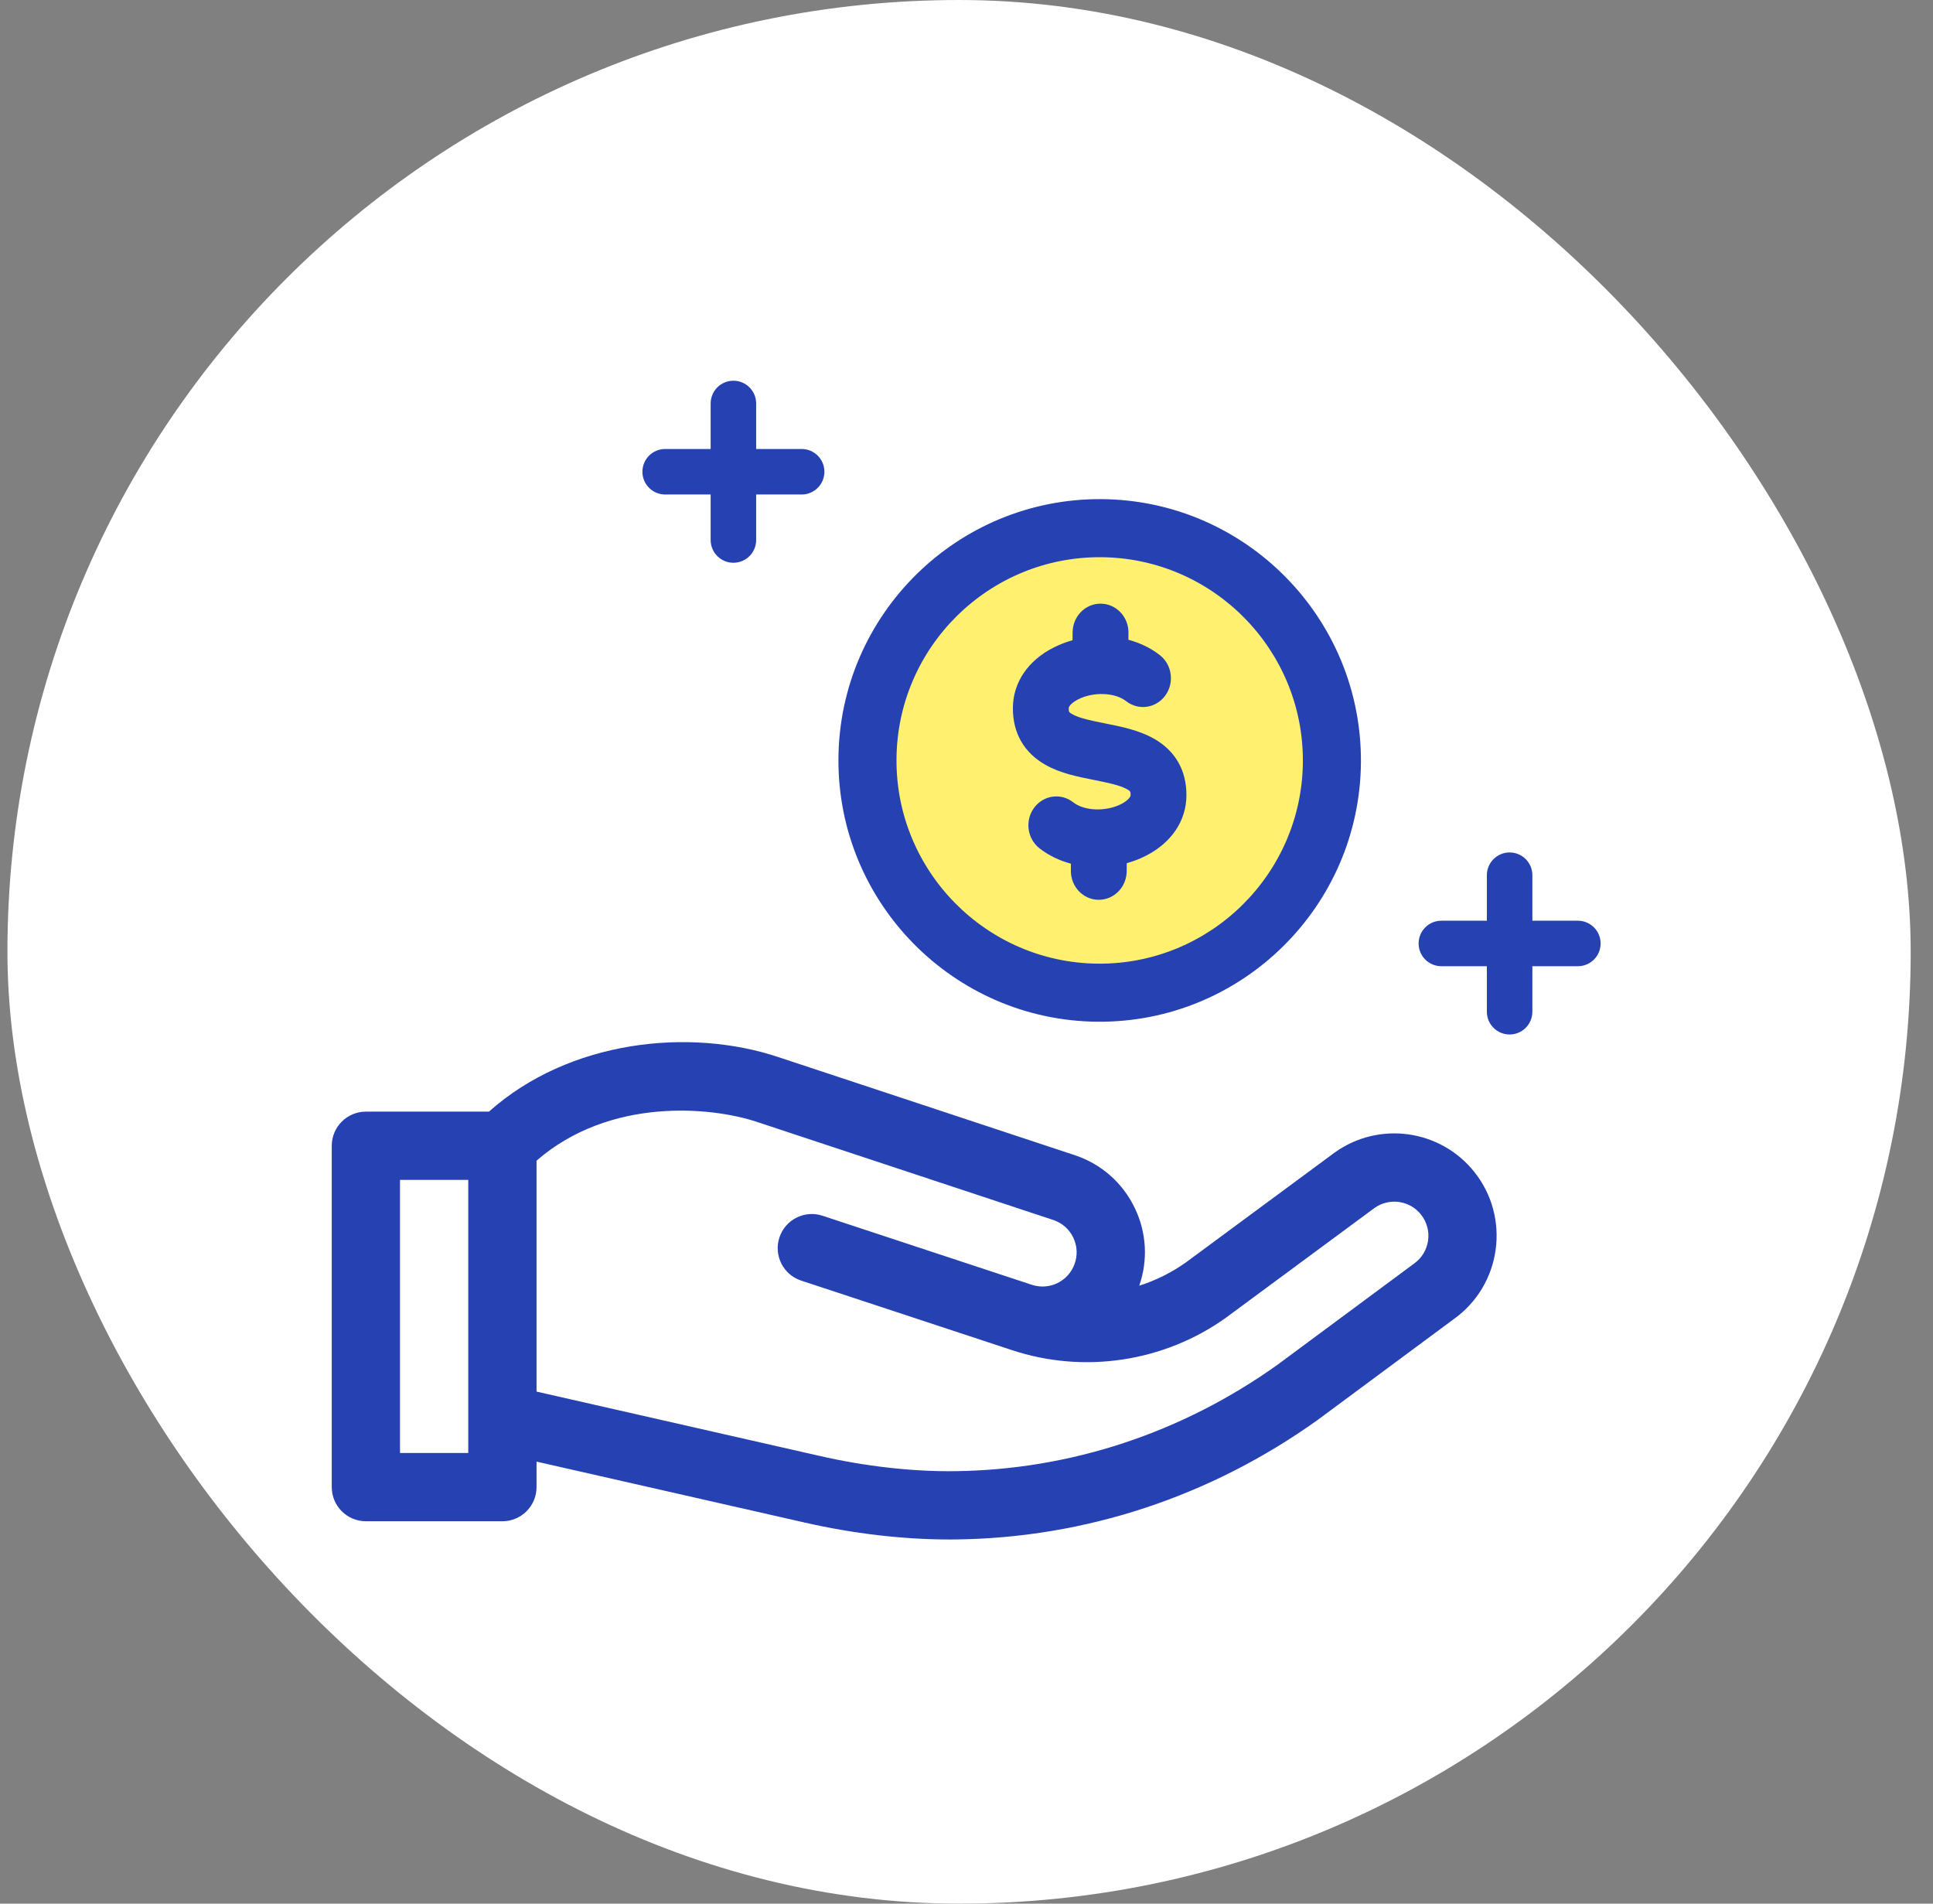
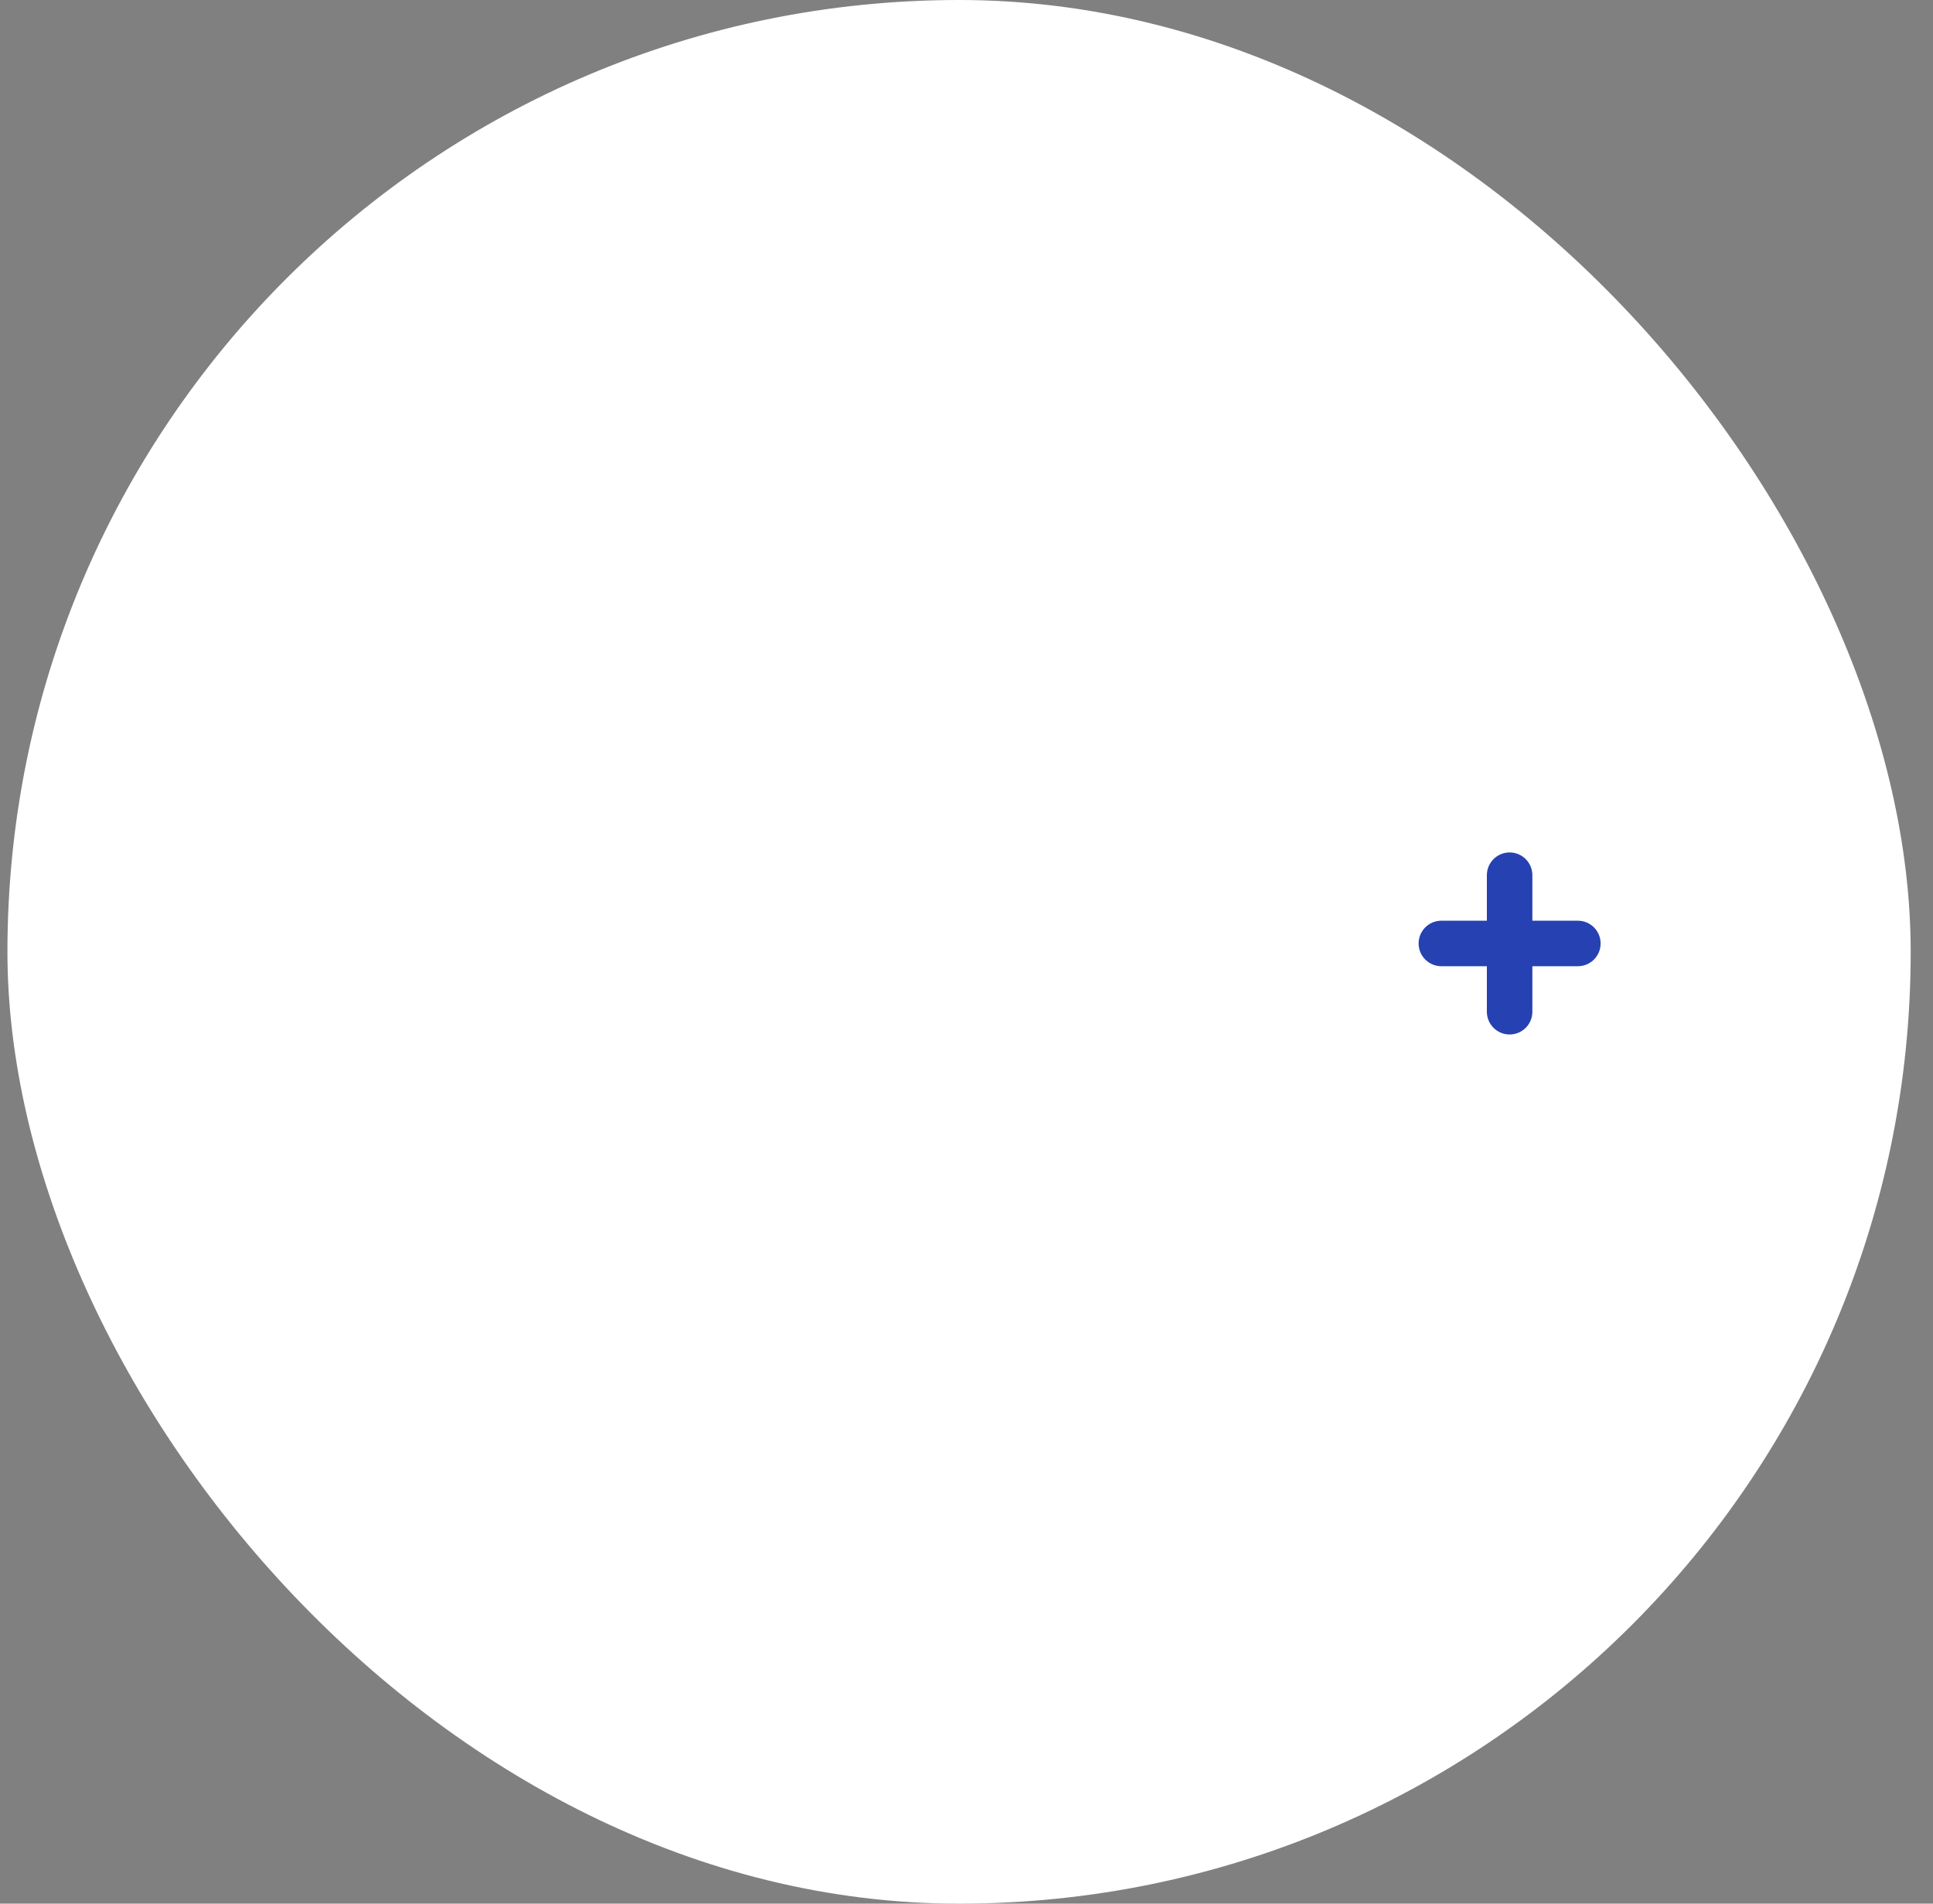
<svg xmlns="http://www.w3.org/2000/svg" width="65" height="64" viewBox="0 0 65 64" fill="none">
  <rect x="0" y="0" width="65" height="64" fill="#808080" stroke="none" />
  <rect x="0.25" width="64" height="64" rx="32" fill="white" />
-   <ellipse cx="37.115" cy="25.599" rx="7.467" ry="7.111" fill="#FFF16F" />
-   <path d="M44.884 38.746L39.889 42.434C39.402 42.782 38.868 43.047 38.309 43.225C38.606 42.367 38.556 41.446 38.163 40.622C37.756 39.77 37.04 39.137 36.142 38.837L26.172 35.539C23.172 34.539 19.136 34.971 16.441 37.373H12.304C11.67 37.373 11.156 37.887 11.156 38.52V49.996C11.156 50.63 11.67 51.144 12.304 51.144H16.894C17.528 51.144 18.042 50.63 18.042 49.996V49.139L27.042 51.184C28.684 51.56 30.366 51.757 31.923 51.757C31.994 51.757 32.065 51.757 32.135 51.756C36.491 51.705 40.697 50.318 44.3 47.744L48.885 44.348C50.49 43.202 50.805 40.937 49.573 39.396C48.431 37.969 46.371 37.683 44.884 38.746ZM15.746 48.849H13.451V39.668H15.746V48.849ZM47.551 42.481L42.966 45.877C39.747 48.176 35.992 49.415 32.108 49.461C30.672 49.477 29.097 49.3 27.553 48.946L18.042 46.785V39.021C20.514 36.875 23.928 37.21 25.449 37.717L35.419 41.016C35.717 41.115 35.956 41.326 36.091 41.61C36.227 41.894 36.24 42.213 36.13 42.507C35.912 43.088 35.281 43.389 34.693 43.193C34.692 43.192 34.691 43.192 34.689 43.192L27.658 40.873C27.056 40.675 26.407 41.002 26.209 41.604C26.011 42.206 26.338 42.855 26.939 43.053L34.014 45.386C36.444 46.196 39.139 45.791 41.223 44.302L46.218 40.613C46.713 40.259 47.4 40.354 47.781 40.83C48.191 41.343 48.09 42.096 47.551 42.481Z" fill="#2541B2" />
-   <path d="M38.791 24.827C38.292 24.547 37.714 24.432 37.156 24.32C36.738 24.237 36.305 24.151 36.061 24.014C35.937 23.944 35.937 23.927 35.938 23.81C35.938 23.742 36.047 23.617 36.255 23.512C36.77 23.251 37.492 23.278 37.867 23.572C38.279 23.896 38.868 23.814 39.182 23.387C39.496 22.961 39.417 22.353 39.004 22.028C38.697 21.787 38.334 21.613 37.944 21.509L37.946 21.271C37.95 20.736 37.533 20.299 37.014 20.295C36.496 20.291 36.072 20.722 36.068 21.258L36.066 21.524C35.847 21.585 35.633 21.667 35.428 21.771C34.565 22.209 34.066 22.947 34.06 23.797C34.054 24.645 34.436 25.31 35.165 25.719C35.664 25.999 36.241 26.114 36.8 26.225C37.218 26.308 37.65 26.395 37.894 26.531C38.019 26.601 38.019 26.619 38.018 26.735C38.017 26.802 37.905 26.929 37.699 27.034C37.185 27.294 36.463 27.267 36.089 26.974C35.677 26.649 35.088 26.732 34.773 27.158C34.459 27.584 34.539 28.193 34.951 28.517C35.258 28.759 35.621 28.932 36.011 29.037L36.01 29.274C36.006 29.81 36.423 30.247 36.941 30.251C37.46 30.255 37.883 29.823 37.887 29.288L37.889 29.02C38.108 28.959 38.322 28.878 38.526 28.774C39.39 28.336 39.889 27.598 39.895 26.749C39.902 25.9 39.52 25.235 38.791 24.827Z" fill="#2541B2" />
-   <path d="M36.914 34.35C41.758 34.386 45.728 30.474 45.763 25.63C45.798 20.786 41.886 16.816 37.042 16.781C32.199 16.746 28.229 20.658 28.194 25.501C28.158 30.345 32.07 34.315 36.914 34.35ZM37.028 18.733C40.796 18.761 43.838 21.848 43.811 25.615C43.783 29.383 40.696 32.425 36.928 32.398C33.161 32.371 30.118 29.283 30.146 25.516C30.173 21.748 33.261 18.706 37.028 18.733Z" fill="#2541B2" />
-   <path d="M24.662 18.92C25.084 18.92 25.427 18.578 25.427 18.155V16.625H26.957C27.379 16.625 27.722 16.282 27.722 15.86C27.722 15.438 27.379 15.095 26.957 15.095H25.427V13.565C25.427 13.142 25.084 12.8 24.662 12.8C24.239 12.8 23.897 13.142 23.897 13.565V15.095H22.367C21.944 15.095 21.602 15.438 21.602 15.86C21.602 16.282 21.944 16.625 22.367 16.625H23.897V18.155C23.897 18.578 24.239 18.92 24.662 18.92Z" fill="#2541B2" />
  <path d="M50.763 34.779C51.186 34.779 51.528 34.437 51.528 34.014V32.484H53.058C53.481 32.484 53.823 32.142 53.823 31.719C53.823 31.297 53.481 30.954 53.058 30.954H51.528V29.424C51.528 29.002 51.186 28.659 50.763 28.659C50.341 28.659 49.998 29.002 49.998 29.424V30.954H48.468C48.046 30.954 47.703 31.297 47.703 31.719C47.703 32.142 48.046 32.484 48.468 32.484H49.998V34.014C49.998 34.437 50.341 34.779 50.763 34.779Z" fill="#2541B2" />
</svg>